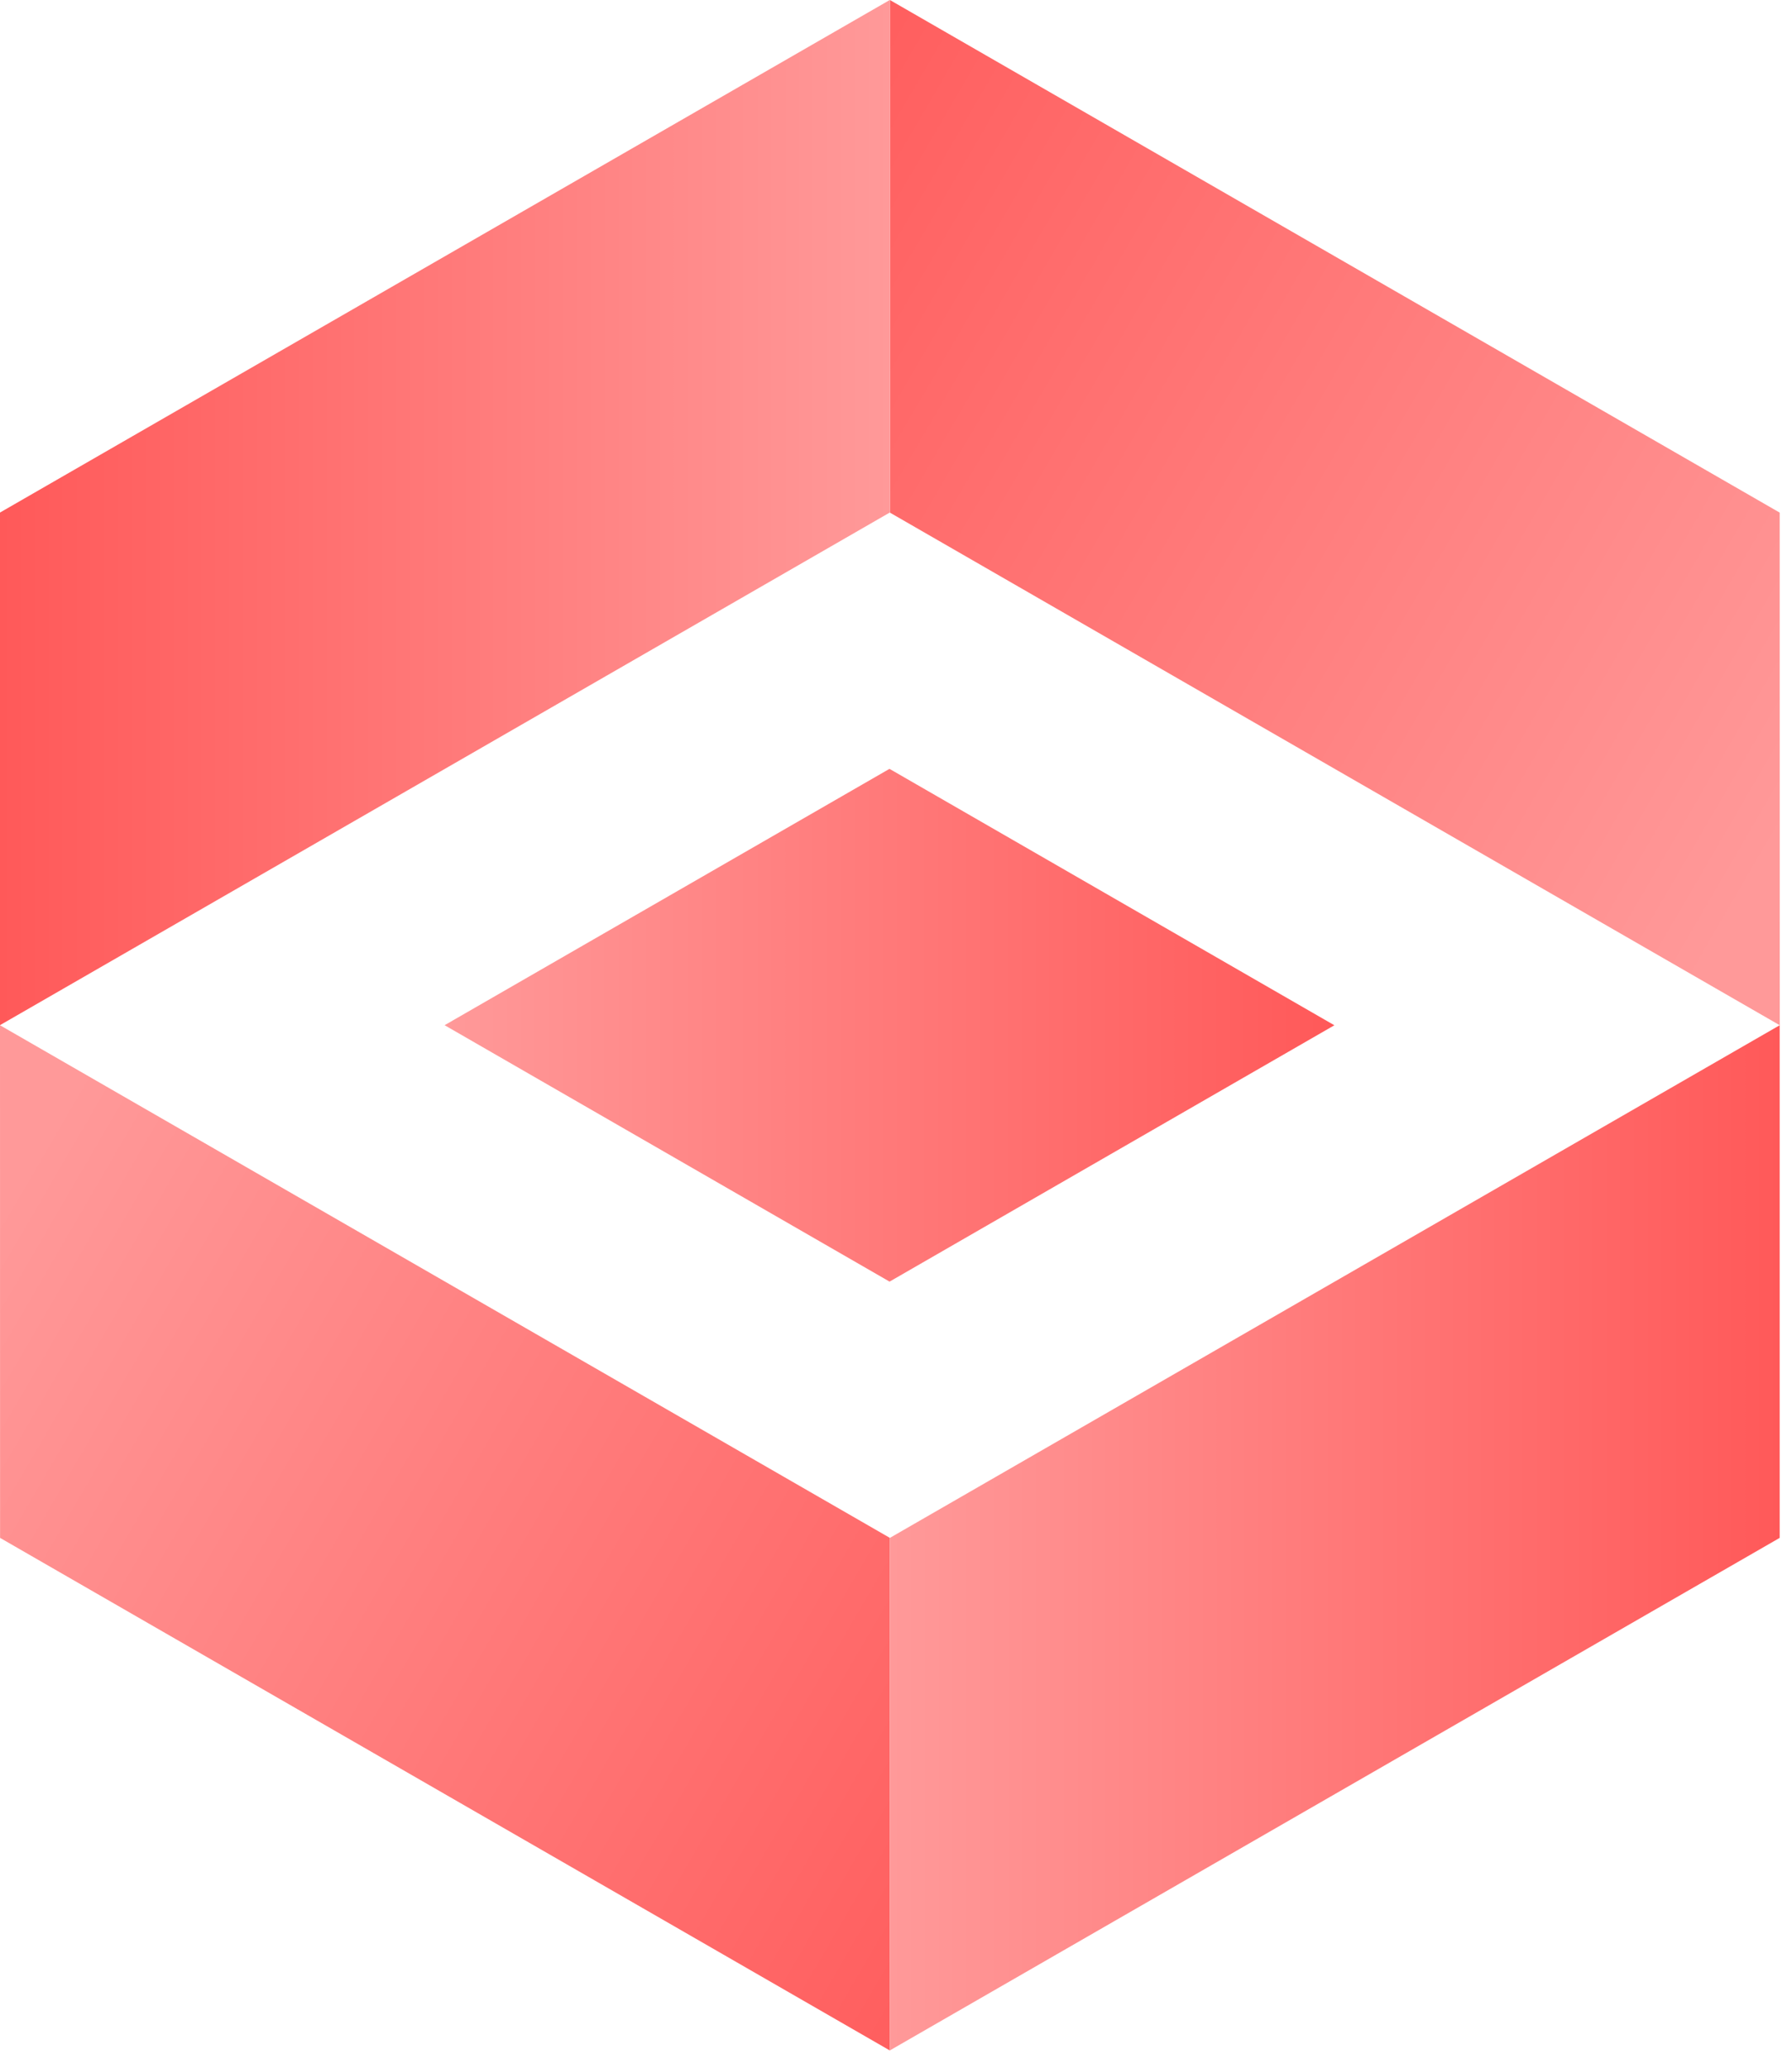
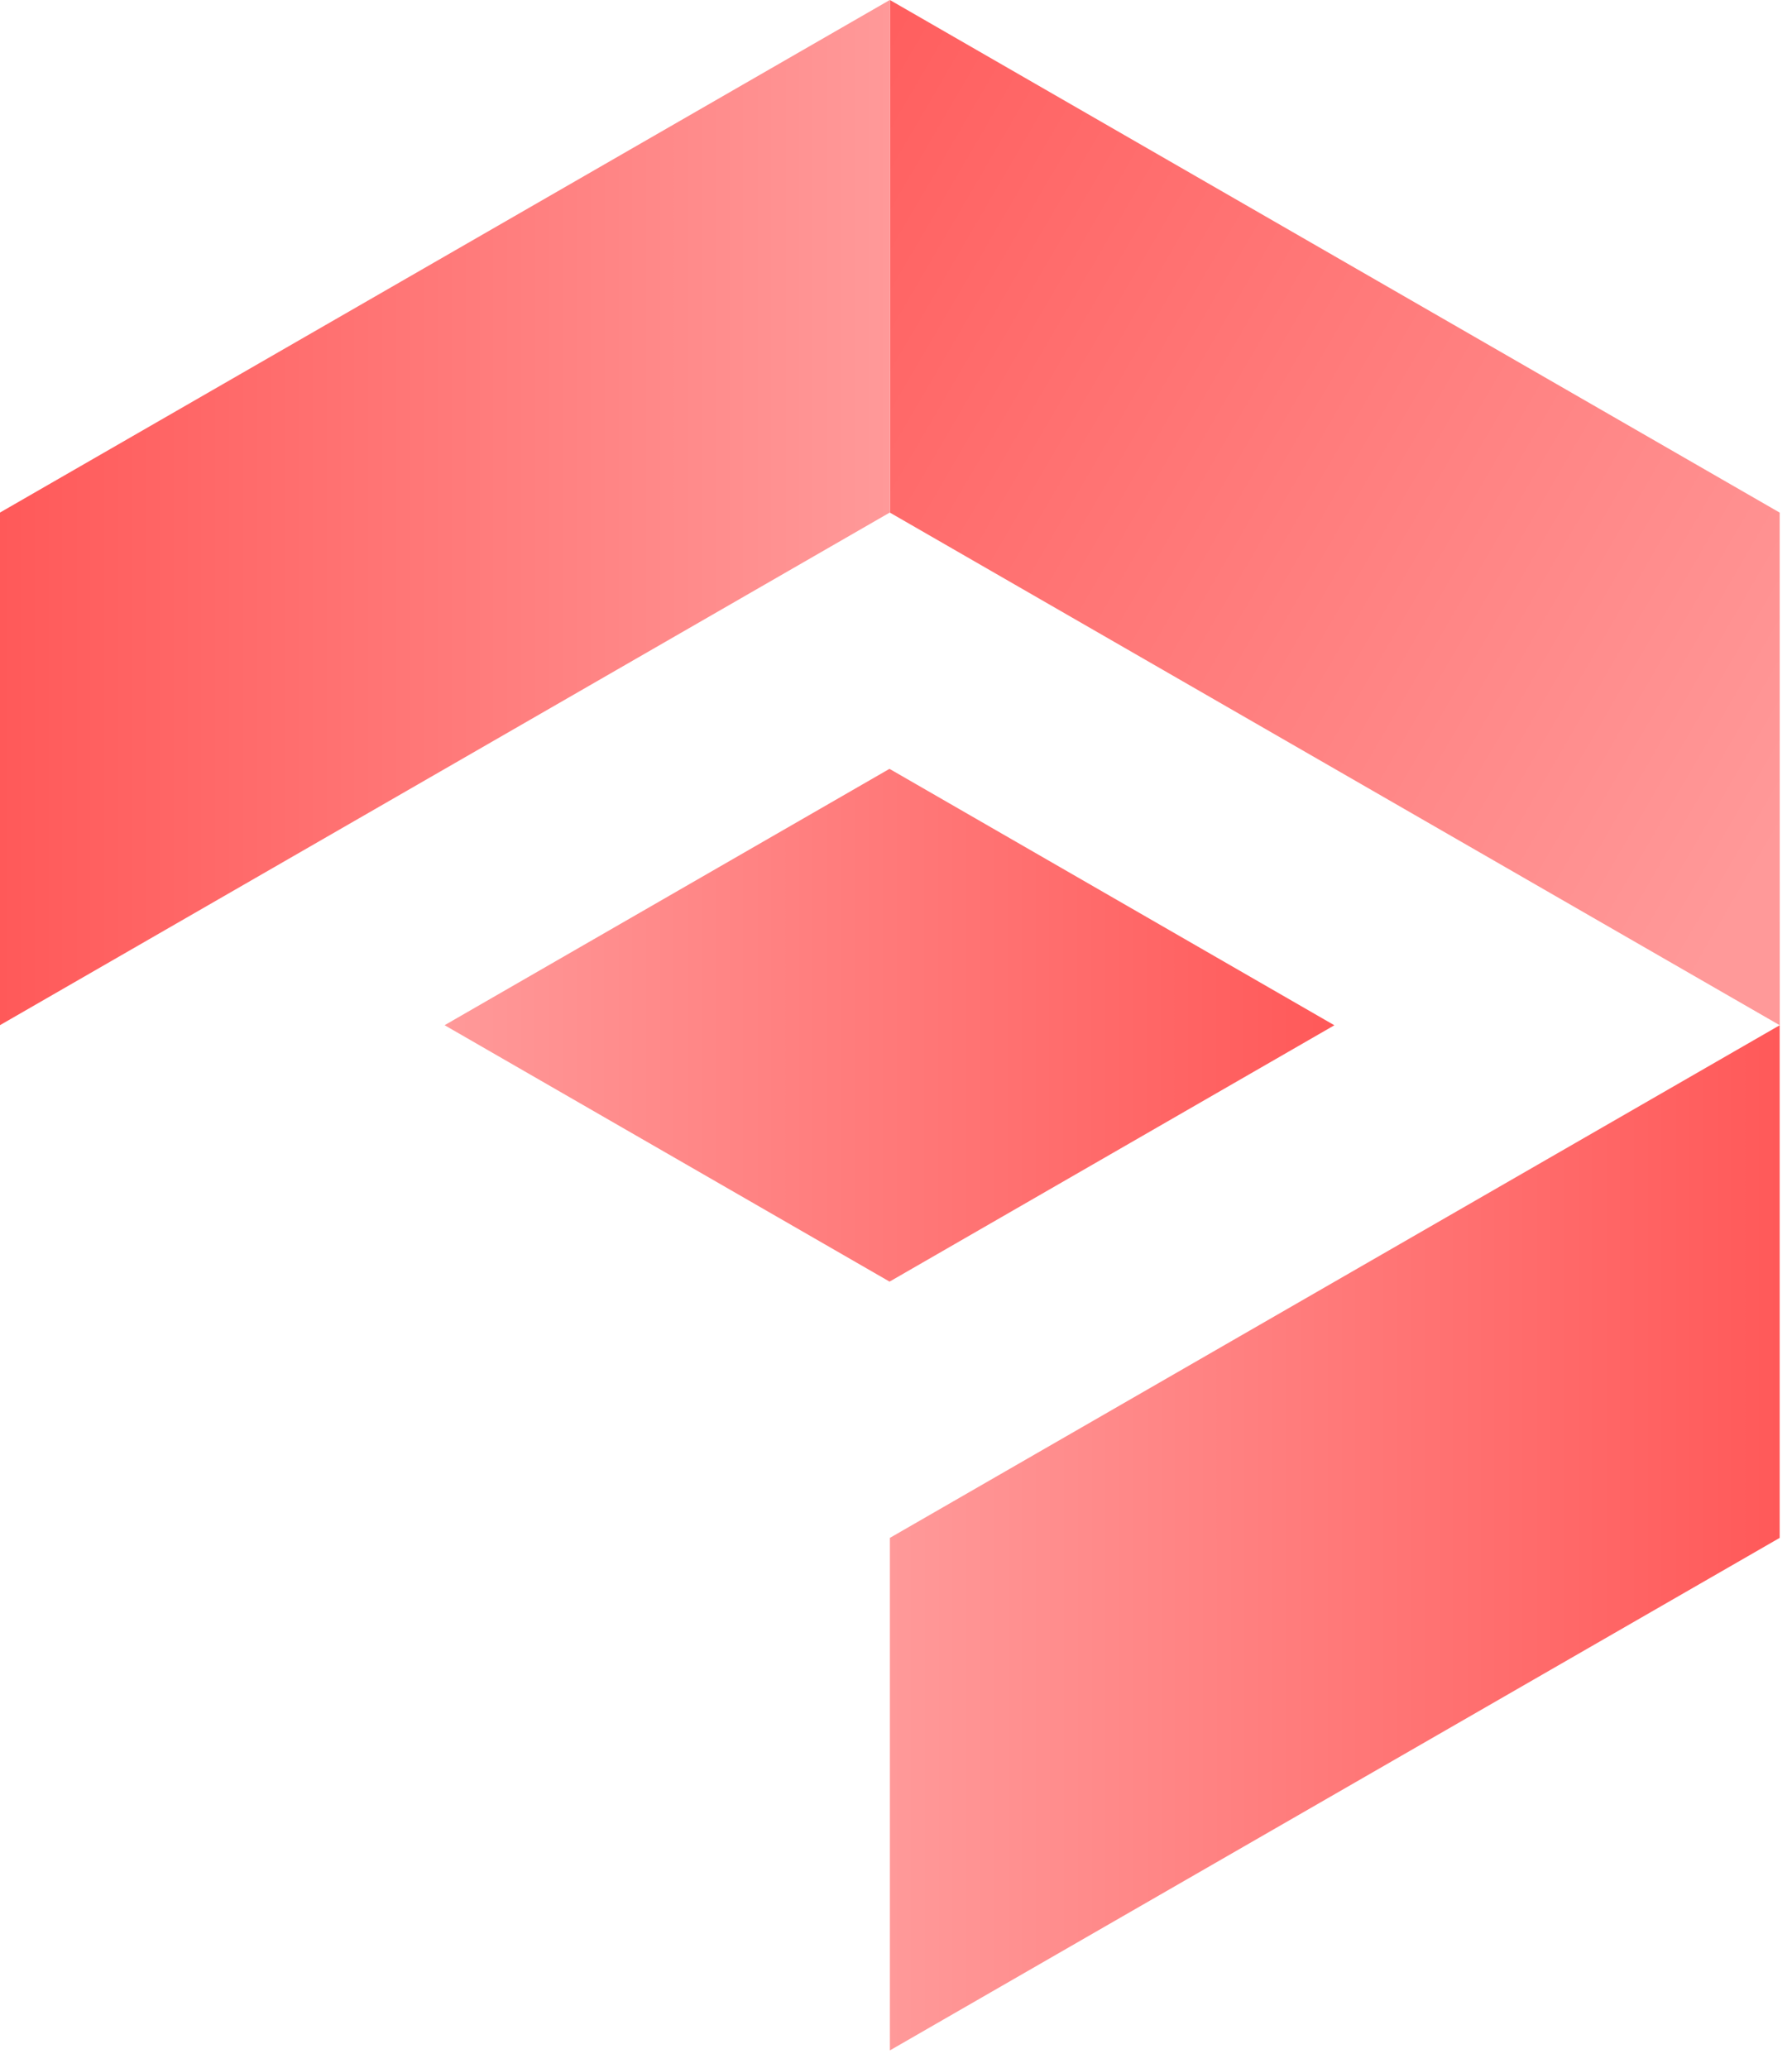
<svg xmlns="http://www.w3.org/2000/svg" width="78" height="90" viewBox="0 0 78 90" fill="none">
  <path d="M38.734 0V22.312L77.467 44.625L77.464 22.312L38.734 0Z" fill="url(#paint0_linear_525_63944)" />
  <path d="M38.729 0V22.309L0 44.621V22.309L38.729 0Z" fill="url(#paint1_linear_525_63944)" />
  <path d="M38.716 33.465L19.352 44.623L38.72 55.784L58.081 44.626L38.716 33.465Z" fill="url(#paint2_linear_525_63944)" />
-   <path d="M38.733 89.25V66.938L0 44.625L0.003 66.938L38.733 89.25Z" fill="url(#paint3_linear_525_63944)" />
  <path d="M38.734 89.246V66.938L77.464 44.625V66.938L38.734 89.246Z" fill="url(#paint4_linear_525_63944)" />
  <defs>
    <linearGradient id="paint0_linear_525_63944" x1="78.782" y1="34.316" x2="29.925" y2="5.84" gradientUnits="userSpaceOnUse">
      <stop stop-color="#FF9999" />
      <stop offset="1" stop-color="#FF5959" />
    </linearGradient>
    <linearGradient id="paint1_linear_525_63944" x1="38.726" y1="22.312" x2="-0.007" y2="22.312" gradientUnits="userSpaceOnUse">
      <stop stop-color="#FF9999" />
      <stop offset="1" stop-color="#FF5959" />
    </linearGradient>
    <linearGradient id="paint2_linear_525_63944" x1="19.352" y1="44.623" x2="58.081" y2="44.623" gradientUnits="userSpaceOnUse">
      <stop stop-color="#FF9999" />
      <stop offset="1" stop-color="#FF5959" />
    </linearGradient>
    <linearGradient id="paint3_linear_525_63944" x1="-1.315" y1="54.934" x2="47.538" y2="83.407" gradientUnits="userSpaceOnUse">
      <stop stop-color="#FF9999" />
      <stop offset="1" stop-color="#FF5959" />
    </linearGradient>
    <linearGradient id="paint4_linear_525_63944" x1="38.738" y1="66.934" x2="77.471" y2="66.934" gradientUnits="userSpaceOnUse">
      <stop stop-color="#FF9999" />
      <stop offset="1" stop-color="#FF5959" />
    </linearGradient>
  </defs>
</svg>